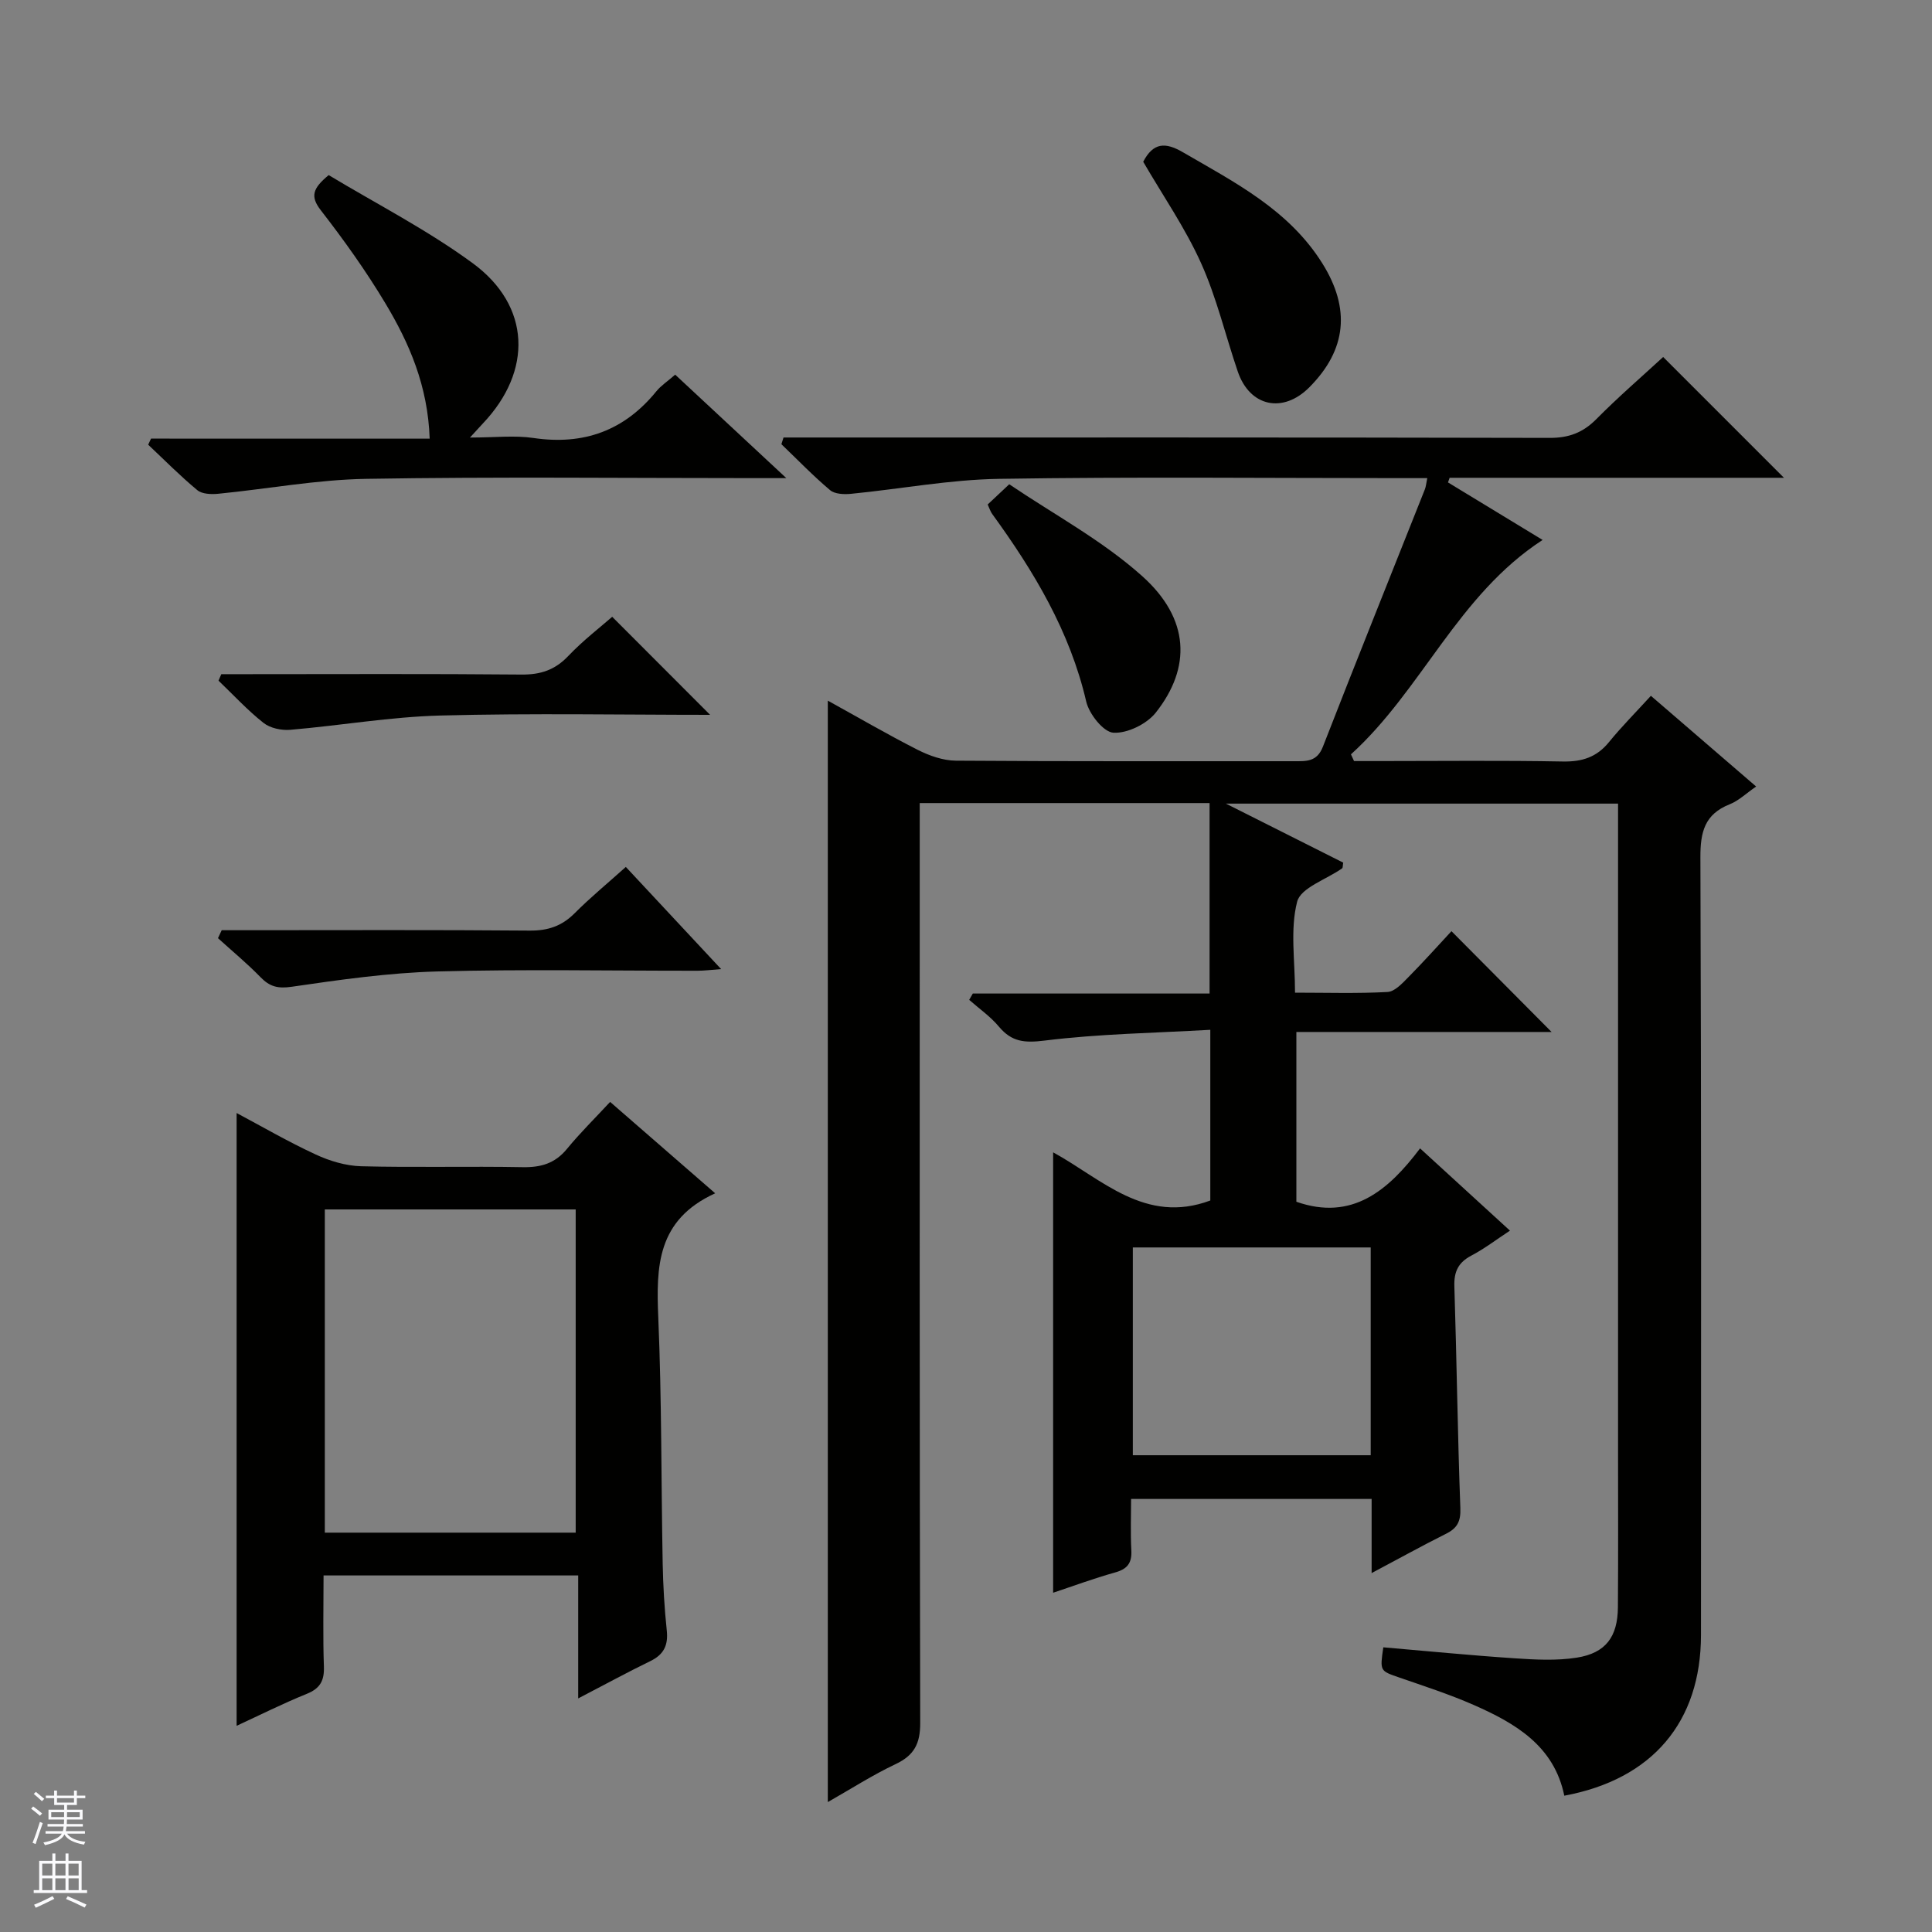
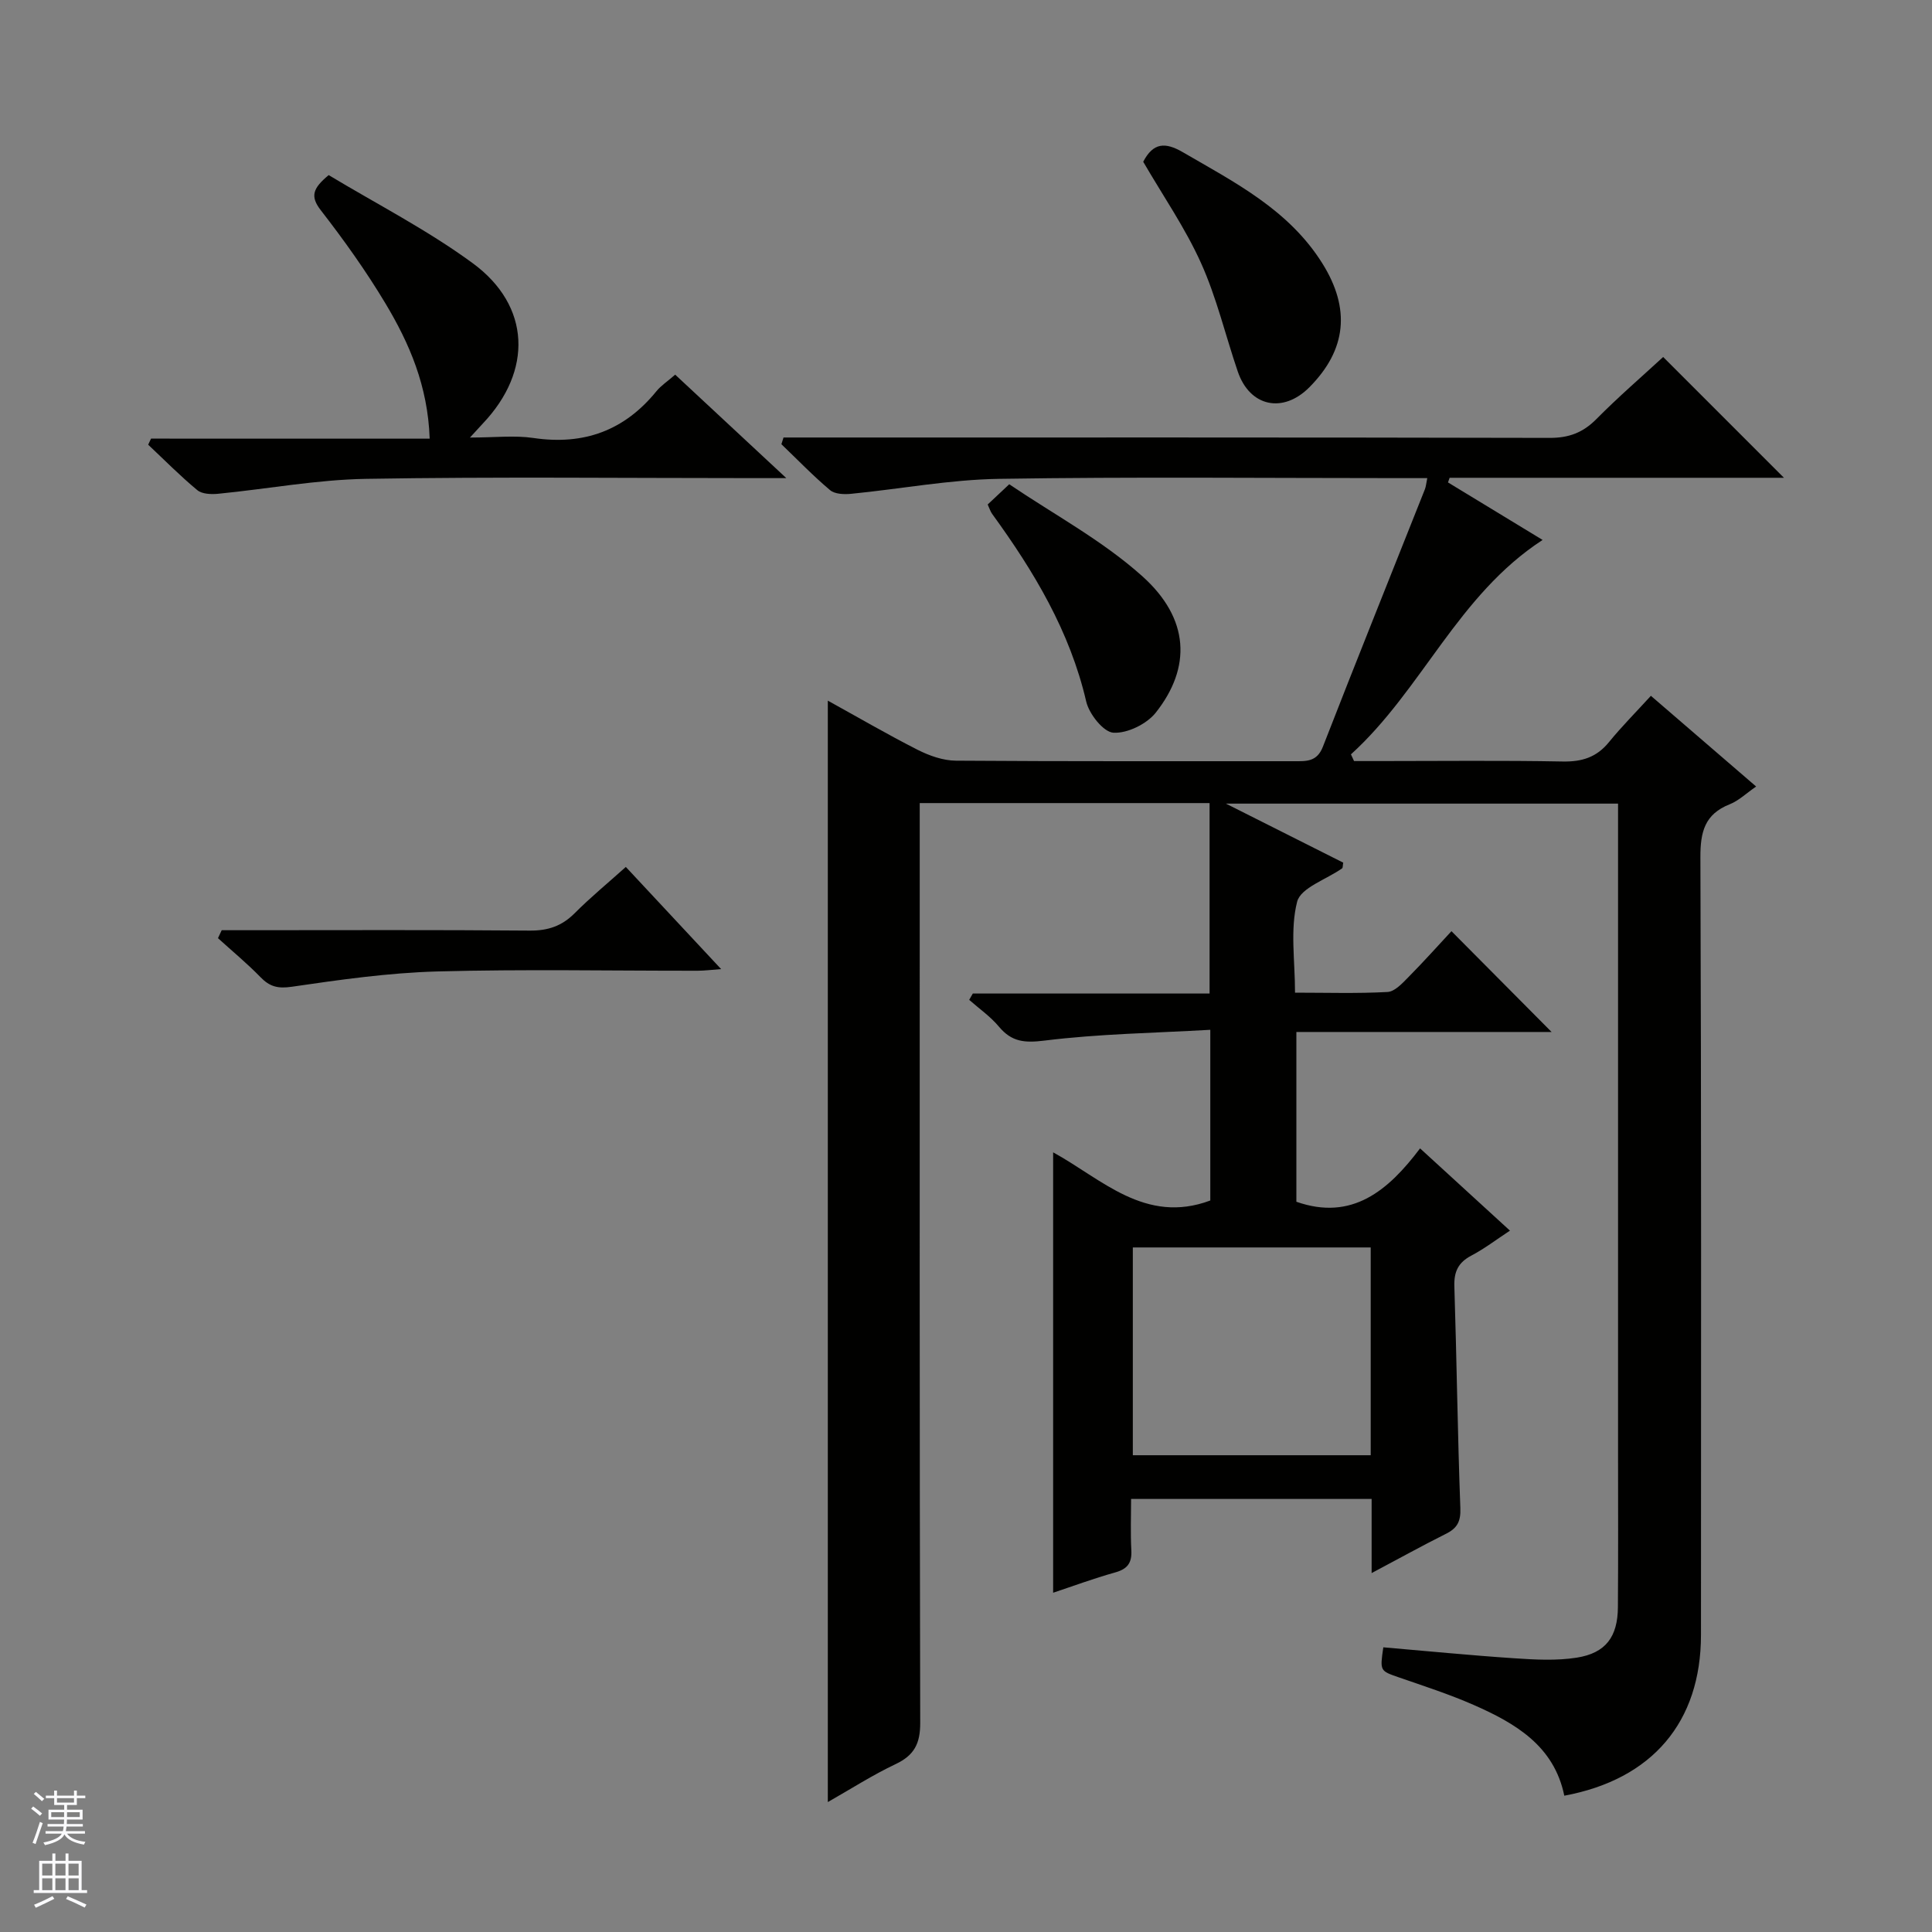
<svg xmlns="http://www.w3.org/2000/svg" enable-background="new 0 0 400 400" viewBox="0 0 400 400">
  <rect x="0" y="0" width="400" height="400" fill="#808080" stroke="none" />
  <g fill="#010100">
    <path d="m283.98 325.69c0-5.72 0-10.36 0-15.35-16.5 0-32.75 0-49.8 0 0 3.47-.14 7.06.05 10.64.14 2.62-.81 3.87-3.36 4.58-4.47 1.25-8.83 2.87-12.83 4.2 0-30.26 0-60.49 0-91.18 10.01 5.46 19.05 15.01 32.54 9.97 0-11.14 0-22.56 0-35.34-11.65.67-23.05.83-34.3 2.23-4.18.52-6.82.28-9.47-2.89-1.75-2.1-4.08-3.71-6.15-5.54.25-.44.5-.87.75-1.31h49.02c0-13.43 0-26.29 0-39.43-19.87 0-39.62 0-60.01 0v6.45c0 61.33-.05 122.66.1 184 .01 4.26-1.23 6.69-5.07 8.51-4.76 2.25-9.22 5.12-14.06 7.87 0-76.2 0-151.87 0-228.04 6.18 3.41 12.3 6.98 18.6 10.18 2.41 1.22 5.26 2.23 7.91 2.25 23.33.17 46.67.09 70 .11 2.54 0 4.76.17 5.99-3 6.93-17.81 14.07-35.53 21.12-53.3.23-.59.27-1.25.49-2.31-2.06 0-3.86 0-5.66 0-27.67 0-55.34-.29-83 .15-10.23.16-20.42 2.1-30.64 3.1-1.43.14-3.36.07-4.34-.76-3.53-2.97-6.74-6.31-10.08-9.51.15-.46.3-.93.44-1.39h5.62c51 0 102-.04 153 .08 3.99.01 6.9-1.09 9.68-3.9 4.55-4.6 9.46-8.83 13.82-12.85 8.47 8.47 16.74 16.73 25.01 25.01-22.8 0-46.01 0-69.22 0-.11.32-.23.64-.34.96 6.41 3.9 12.82 7.8 19.59 11.91-17.56 11.41-24.97 31.04-39.68 44.39.21.46.42.93.64 1.39h5.19c12.67 0 25.34-.15 38 .09 4 .08 7.03-.87 9.58-4 2.62-3.22 5.56-6.17 8.69-9.6 7.53 6.49 14.41 12.42 21.79 18.78-2.02 1.38-3.59 2.93-5.48 3.68-5.18 2.05-6.08 5.73-6.06 10.98.2 53.67.14 107.33.12 161-.01 18.01-10.06 29.9-28.3 33.28-2.11-10.33-10.14-15.01-18.83-18.82-5-2.19-10.23-3.88-15.4-5.67-3.93-1.37-3.96-1.29-3.24-6.23 9.03.77 18.08 1.67 27.15 2.27 4.29.29 8.69.53 12.9-.13 6.01-.95 8.48-4.32 8.52-10.46.08-10.83.03-21.67.03-32.5 0-42.5 0-85 0-127.5 0-1.99 0-3.98 0-6.36-26.72 0-53.24 0-81.19 0 8.87 4.46 16.63 8.36 24.29 12.22-.12.63-.06 1.07-.24 1.19-3.23 2.29-8.56 4-9.3 6.9-1.48 5.75-.44 12.16-.44 18.83 6.57 0 12.87.2 19.15-.14 1.5-.08 3.07-1.8 4.31-3.06 3.16-3.19 6.15-6.54 8.93-9.53 7.28 7.33 14.04 14.14 20.73 20.87-17.06 0-34.75 0-52.84 0v35.15c11.5 4.03 19.01-2.29 25.61-11.05 6.34 5.8 12.2 11.16 18.61 17.03-2.85 1.87-5.29 3.75-7.98 5.16-2.72 1.43-3.63 3.32-3.53 6.37.49 15.3.67 30.62 1.24 45.91.11 2.83-.68 4.21-3.08 5.38-4.87 2.43-9.62 5.08-15.29 8.08zm-.19-67.42c-16.64 0-32.86 0-49.25 0v43.02h49.25c0-14.4 0-28.49 0-43.02z" />
-     <path d="m148.07 247.06c-12.1 5.52-12.22 15.21-11.78 25.72.72 16.95.59 33.93.91 50.89.09 4.65.36 9.3.85 13.92.32 3.05-.62 4.97-3.4 6.32-4.73 2.3-9.36 4.83-14.94 7.73 0-8.94 0-17.12 0-25.46-17.85 0-34.95 0-52.72 0 0 6.35-.15 12.62.07 18.87.1 2.91-.77 4.52-3.54 5.64-5.06 2.05-9.95 4.51-14.53 6.62 0-42.29 0-84.47 0-126.87 5.15 2.74 10.63 5.93 16.36 8.58 2.9 1.35 6.24 2.35 9.4 2.44 11.15.29 22.31-.02 33.47.19 3.78.07 6.7-.78 9.16-3.78 2.72-3.32 5.8-6.34 8.94-9.73 7.52 6.56 14.38 12.52 21.75 18.92zm-28.88 70.26c0-22.68 0-44.86 0-66.92-17.61 0-34.82 0-51.94 0v66.92z" />
    <path d="m88.96 90.82c-.38-10.94-4.21-19.75-9.17-28.02-4.01-6.69-8.57-13.08-13.35-19.24-2.28-2.93-1.68-4.57 1.61-7.31 9.85 5.94 20.4 11.33 29.83 18.25 12.04 8.84 12.41 22.31 2.1 33.17-.56.59-1.1 1.2-2.68 2.92 5.15 0 9.23-.49 13.14.09 10.42 1.54 18.84-1.52 25.48-9.7.93-1.14 2.23-1.98 3.87-3.41 7.34 6.83 14.66 13.65 23.01 21.42-3.03 0-4.78 0-6.53 0-26.82 0-53.65-.3-80.47.15-10.22.17-20.41 2.09-30.63 3.09-1.43.14-3.34.07-4.32-.75-3.55-2.94-6.8-6.24-10.17-9.41.2-.42.39-.84.59-1.26 18.99.01 37.99.01 57.69.01z" />
    <path d="m236.69 33.49c2.08-4 4.58-4.08 8.18-1.99 10.79 6.27 21.97 11.93 28.92 23.05 5.83 9.33 5.03 17.84-2.68 25.61-5.47 5.52-12.35 4.06-14.84-3.23-2.56-7.5-4.38-15.31-7.62-22.49-3.25-7.22-7.84-13.86-11.96-20.95z" />
-     <path d="m45.9 192.59h5.32c19.49 0 38.98-.09 58.46.08 3.78.03 6.65-.94 9.3-3.6 3.27-3.28 6.87-6.24 10.59-9.58 6.54 7.01 12.86 13.79 19.73 21.15-2.07.15-3.45.34-4.84.34-17.99.02-35.99-.34-53.96.15-10.06.28-20.13 1.71-30.11 3.17-2.88.42-4.56-.03-6.46-1.99-2.77-2.85-5.85-5.39-8.8-8.07.26-.54.52-1.1.77-1.65z" />
-     <path d="m147.02 148c-17.85 0-36.84-.36-55.81.14-10.39.27-20.74 2.08-31.13 2.96-1.82.15-4.14-.34-5.52-1.43-3.33-2.63-6.24-5.8-9.32-8.75.19-.45.39-.89.58-1.34h5.17c18.98 0 37.97-.1 56.95.08 3.96.04 6.94-.93 9.7-3.83 3.07-3.23 6.66-5.98 9.11-8.13 7.03 7.04 13.9 13.92 20.27 20.3z" />
+     <path d="m45.9 192.59h5.32c19.49 0 38.98-.09 58.46.08 3.78.03 6.65-.94 9.3-3.6 3.27-3.28 6.87-6.24 10.59-9.58 6.54 7.01 12.86 13.79 19.73 21.15-2.07.15-3.45.34-4.84.34-17.99.02-35.99-.34-53.96.15-10.06.28-20.13 1.71-30.11 3.17-2.88.42-4.56-.03-6.46-1.99-2.77-2.85-5.85-5.39-8.8-8.07.26-.54.52-1.1.77-1.65" />
    <path d="m204.49 104.45c1.47-1.38 2.55-2.39 4.46-4.19 9.19 6.22 19.26 11.61 27.53 19.02 9.85 8.82 10.19 18.93 2.82 28.25-1.87 2.37-5.89 4.34-8.78 4.17-2.06-.12-5.03-3.87-5.63-6.45-3.38-14.57-10.84-26.96-19.46-38.83-.38-.52-.57-1.17-.94-1.97z" />
  </g>
  <path d="m6.45 374.46.42-.45c.65.47 1.27.95 1.85 1.44l-.45.49c-.66-.56-1.26-1.06-1.83-1.48m.93 7.33-.63-.26c.55-1.36 1.05-2.8 1.52-4.33.19.1.38.19.59.27-.46 1.29-.95 2.73-1.48 4.32m-.38-10.38.44-.42c.43.34 1.01.82 1.74 1.44l-.49.49c-.53-.51-1.09-1.01-1.69-1.51m2.5.35h1.72v-1.04h.59v1.04h3.52v-1.04h.59v1.04h1.75v.53h-1.75v1.42h-2.03v.97h3.22v2.03h-3.24c0 .35-.01.66-.03.93h3.32v.53h-3.37c-.03.27-.08.58-.15.94h3.96v.53h-3.71c.67.92 1.93 1.48 3.79 1.68-.13.24-.23.44-.29.59-2.13-.38-3.48-1.08-4.04-2.12-.43.97-1.77 1.72-4.03 2.23-.09-.19-.2-.37-.33-.55 2.1-.42 3.37-1.03 3.81-1.83h-3.36v-.53h3.58c.08-.29.13-.61.16-.94h-3.33v-.53h3.39c.02-.27.04-.58.04-.93h-3.23v-2.03h3.25v-.97h-2.07v-1.42h-1.73zm1.12 3.44v1h2.65c.01-.3.02-.44.01-.4v-.25-.35zm1.19-2h3.52v-.91h-3.52zm4.71 2h-2.63v.59c0 .15-.01.28-.01.4h2.64z" fill="#fafafc" />
  <path d="m13.55 383.74h.63v1.52h2.72v6.07h1.13v.6h-11.05v-.6h1.13v-6.07h2.73v-1.52h.63v1.52h2.1v-1.52zm-2.68 8.83.38.56c-1.24.63-2.53 1.25-3.85 1.85-.1-.21-.21-.42-.34-.63 1.36-.55 2.63-1.15 3.81-1.78m-2.13-4.27h2.1v-2.45h-2.1zm0 3.04h2.1v-2.46h-2.1zm2.72-3.04h2.1v-2.45h-2.1zm0 3.04h2.1v-2.46h-2.1zm6.07 3.6c-1.41-.71-2.7-1.3-3.86-1.78l.35-.56c1.45.62 2.75 1.19 3.88 1.72zm-1.25-9.09h-2.1v2.45h2.1zm-2.09 5.49h2.1v-2.46h-2.1z" fill="#fafafc" />
</svg>